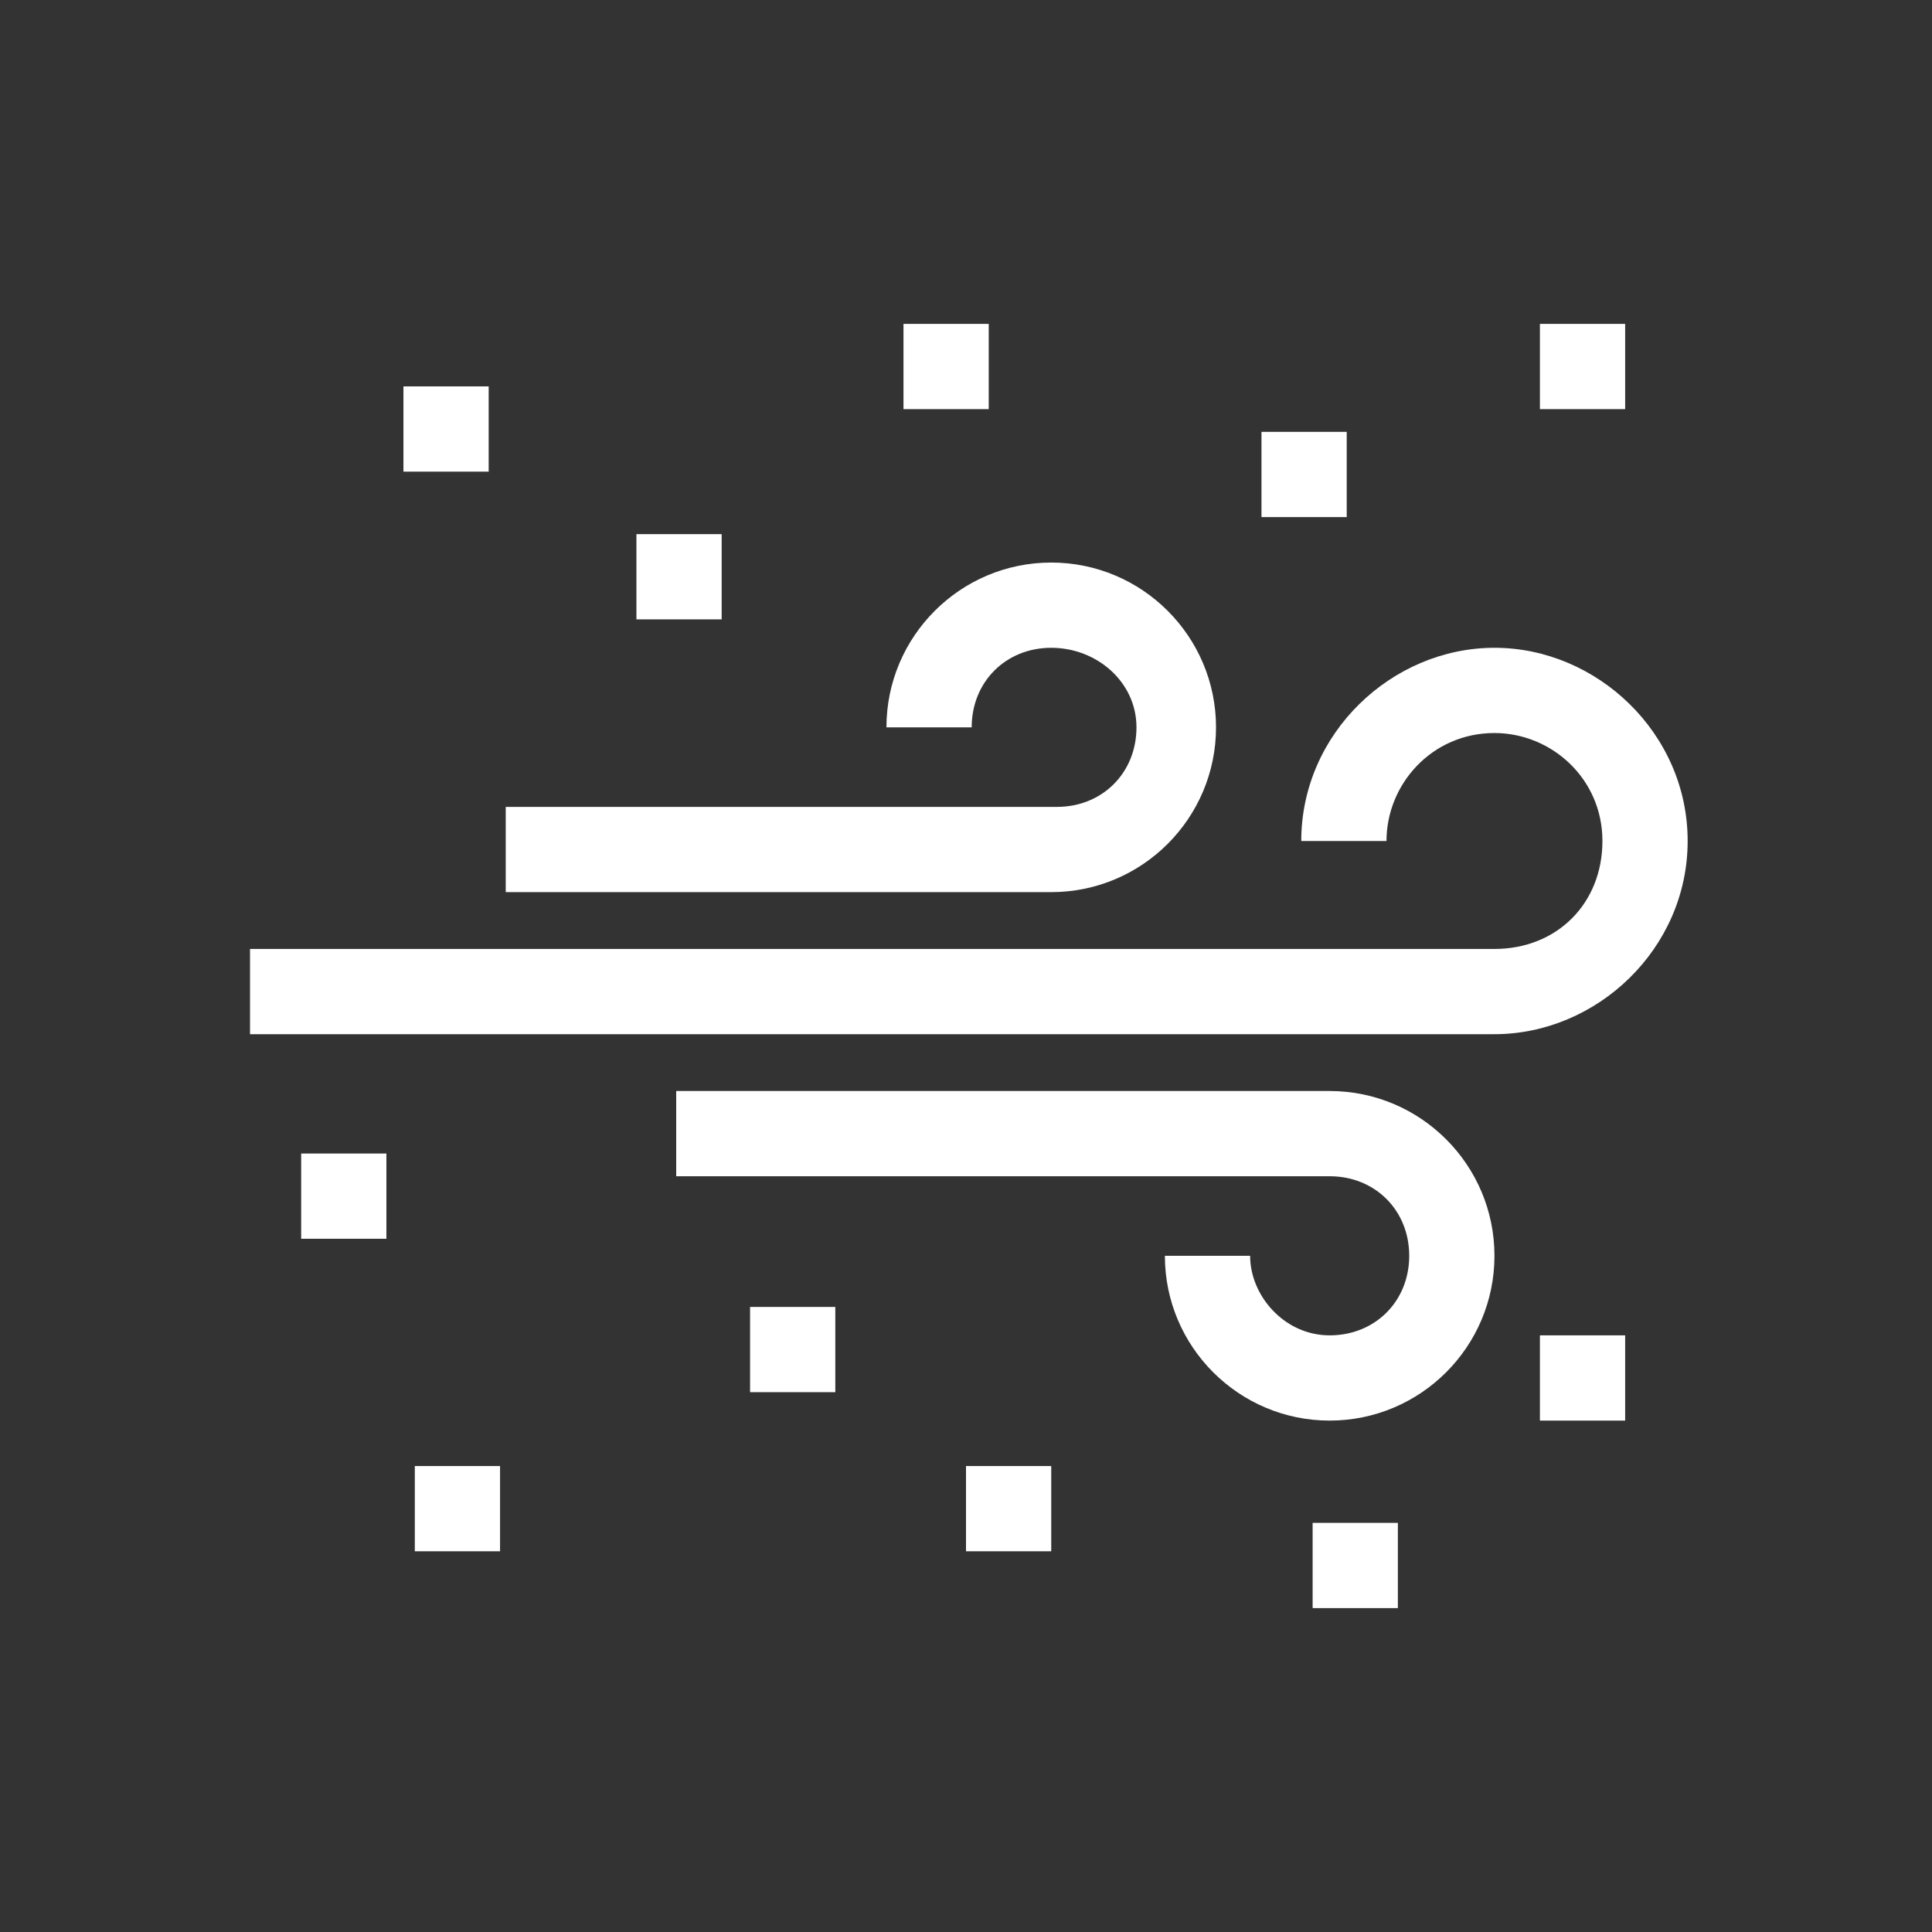
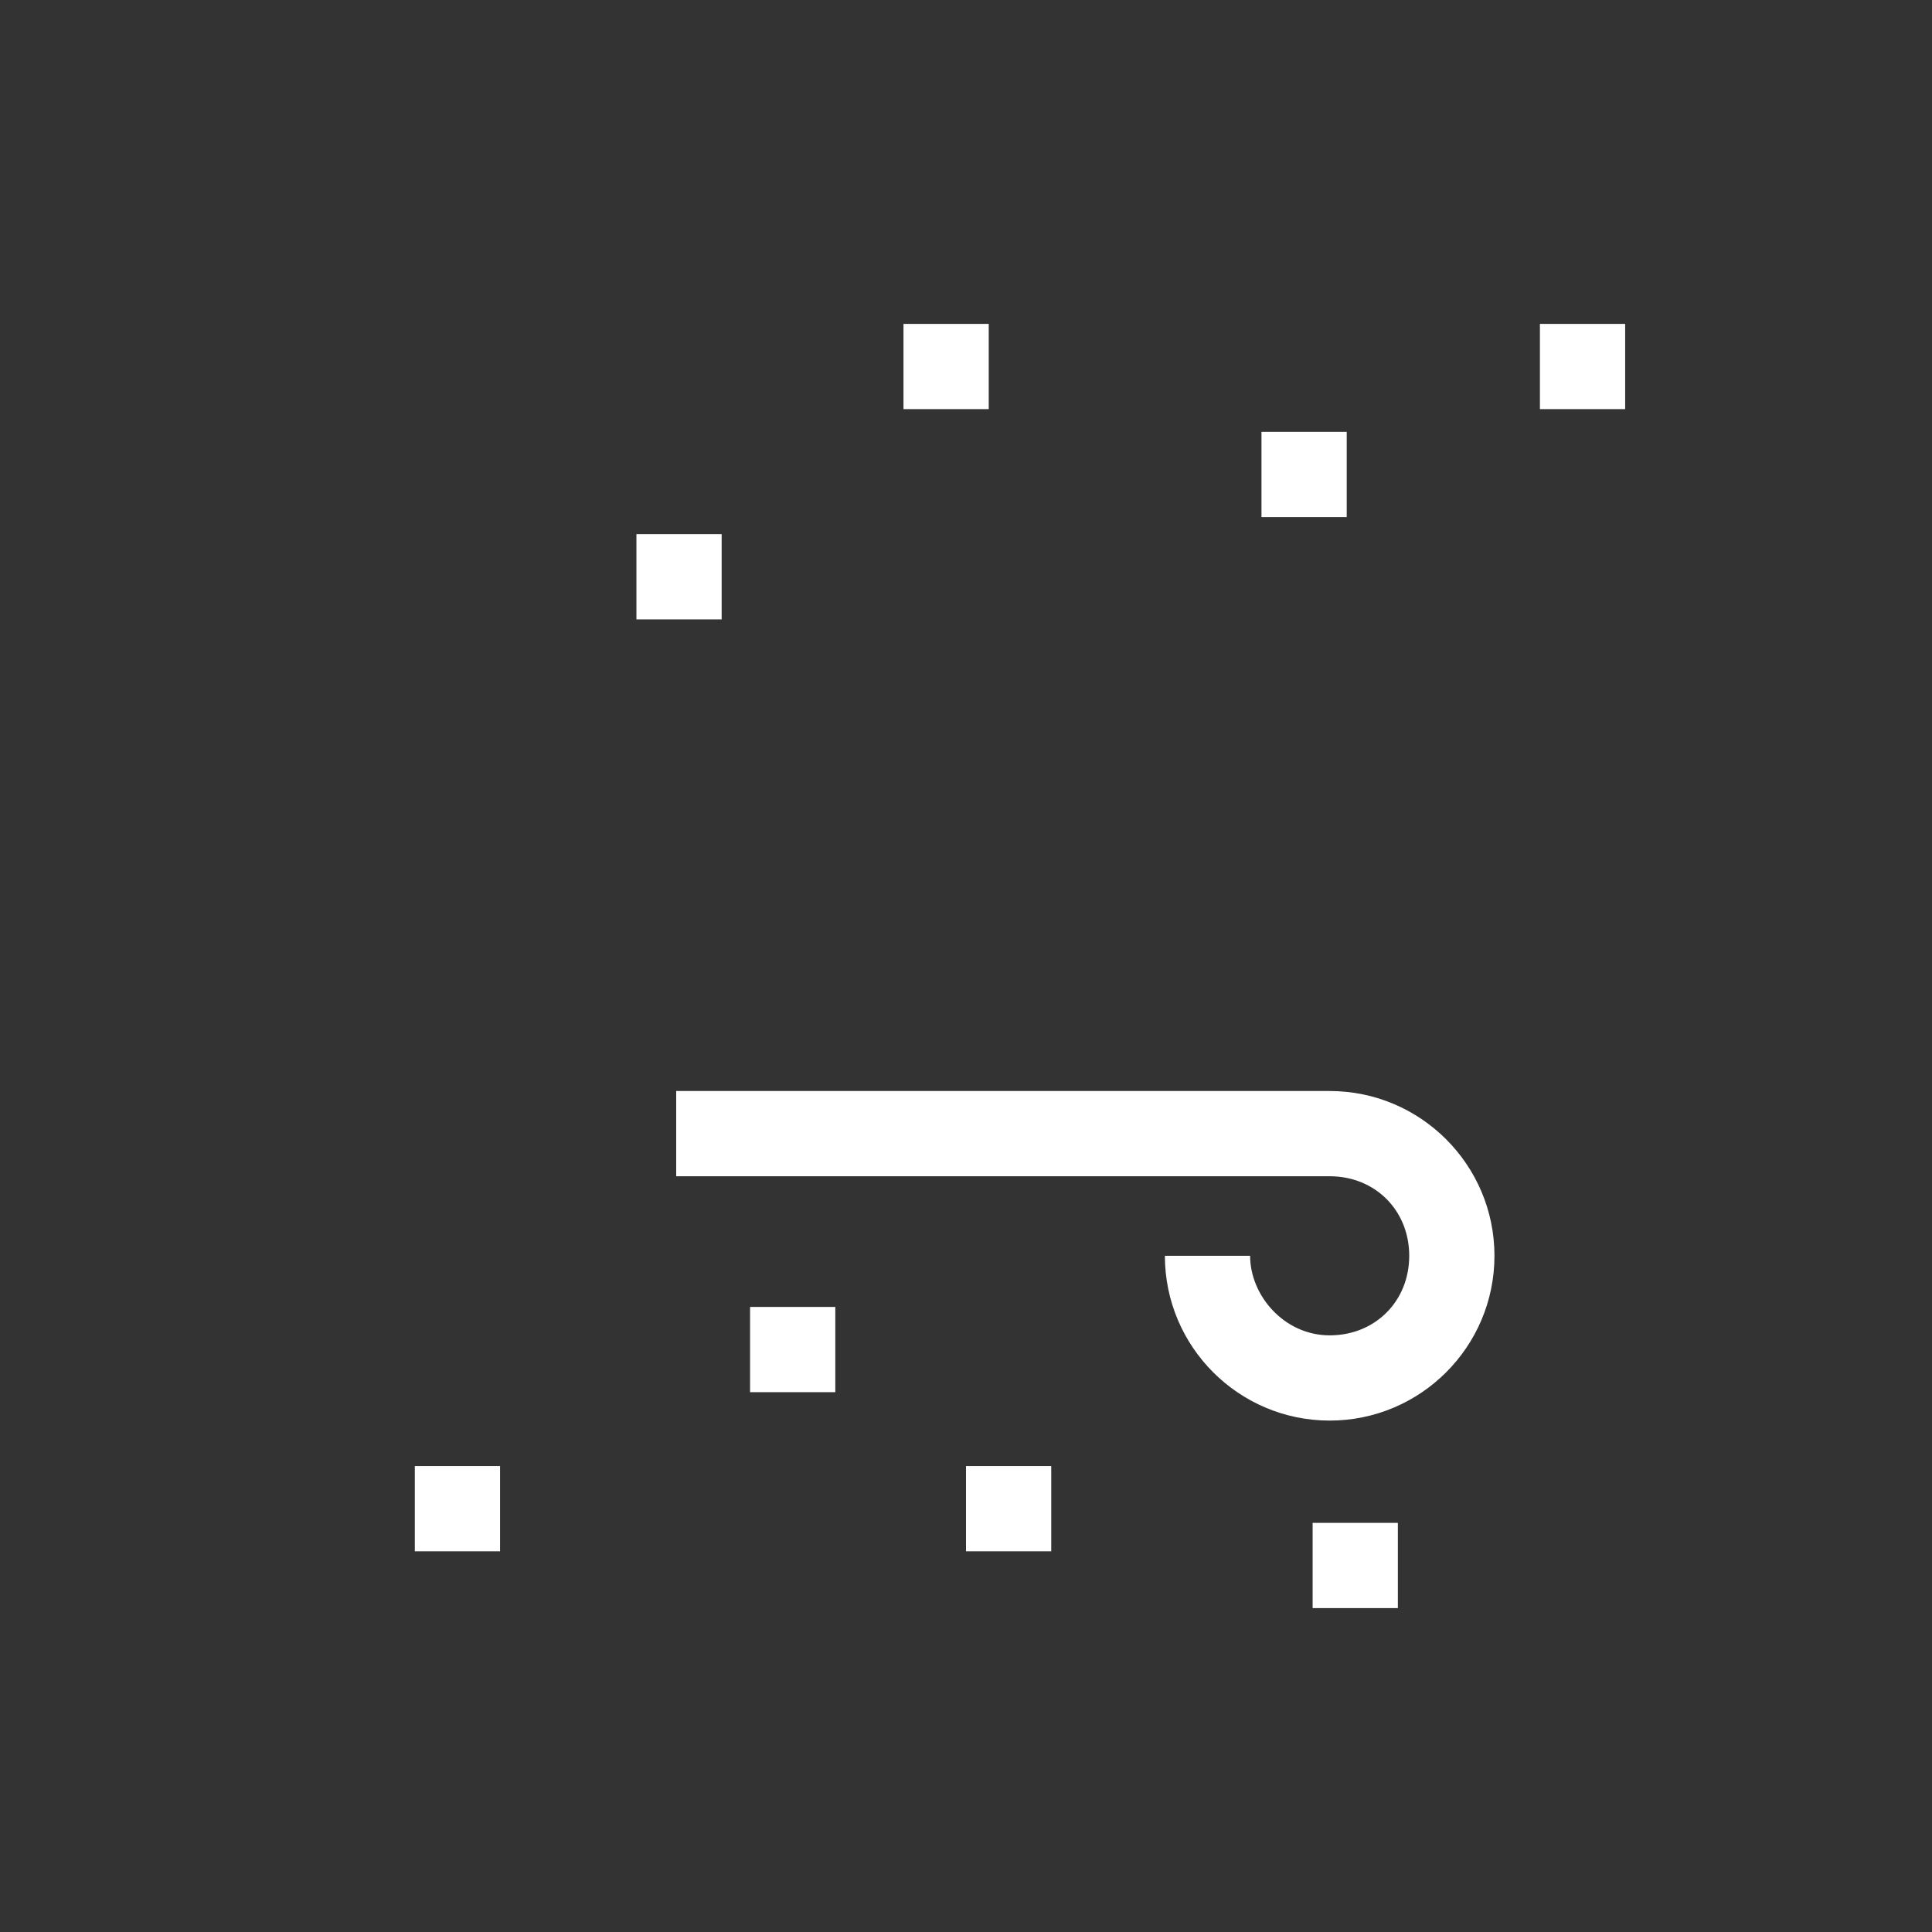
<svg xmlns="http://www.w3.org/2000/svg" version="1.1" id="Layer_1" x="0px" y="0px" width="34px" height="34px" viewBox="0 0 34 34" style="enable-background:new 0 0 34 34;" xml:space="preserve">
  <rect x="0" y="0" width="34" height="34" fill="#333333" stroke="none" />
  <style type="text/css">
	.st0{fill:#FFFFFF;}
</style>
  <g>
    <g>
      <g>
-         <path class="st0" d="M18.5,9.9c-1.6,0-2.9,1.3-2.9,2.9h1.5c0-0.8,0.6-1.4,1.4-1.4S20,12,20,12.8c0,0.8-0.6,1.4-1.4,1.4H8.9v1.5     h9.6c1.6,0,2.9-1.3,2.9-2.9S20.1,9.9,18.5,9.9z" />
-       </g>
+         </g>
    </g>
    <g>
      <g>
        <path class="st0" d="M23.4,19.2H11.9v1.5h11.5c0.8,0,1.4,0.6,1.4,1.4c0,0.8-0.6,1.4-1.4,1.4S22,22.8,22,22.1h-1.5     c0,1.6,1.3,2.9,2.9,2.9s2.9-1.3,2.9-2.9C26.3,20.5,25,19.2,23.4,19.2z" />
      </g>
    </g>
    <g>
      <g>
-         <path class="st0" d="M26.3,11.4c-1.8,0-3.4,1.5-3.4,3.4h1.5c0-1,0.8-1.9,1.9-1.9c1,0,1.9,0.8,1.9,1.9s-0.8,1.9-1.9,1.9H4.4v1.5     h21.9c1.8,0,3.4-1.5,3.4-3.4S28.1,11.4,26.3,11.4z" />
-       </g>
+         </g>
    </g>
    <g>
      <g>
-         <rect x="7.1" y="6.8" class="st0" width="1.5" height="1.5" />
-       </g>
+         </g>
    </g>
    <g>
      <g>
        <rect x="11.2" y="9.4" class="st0" width="1.5" height="1.5" />
      </g>
    </g>
    <g>
      <g>
        <rect x="15.9" y="5.7" class="st0" width="1.5" height="1.5" />
      </g>
    </g>
    <g>
      <g>
        <rect x="27.1" y="5.7" class="st0" width="1.5" height="1.5" />
      </g>
    </g>
    <g>
      <g>
        <rect x="22.2" y="7.6" class="st0" width="1.5" height="1.5" />
      </g>
    </g>
    <g>
      <g>
-         <rect x="5.3" y="20.3" class="st0" width="1.5" height="1.5" />
-       </g>
+         </g>
    </g>
    <g>
      <g>
        <rect x="7.3" y="25.8" class="st0" width="1.5" height="1.5" />
      </g>
    </g>
    <g>
      <g>
        <rect x="13.2" y="23" class="st0" width="1.5" height="1.5" />
      </g>
    </g>
    <g>
      <g>
-         <rect x="27.1" y="23.5" class="st0" width="1.5" height="1.5" />
-       </g>
+         </g>
    </g>
    <g>
      <g>
        <rect x="17" y="25.8" class="st0" width="1.5" height="1.5" />
      </g>
    </g>
    <g>
      <g>
        <rect x="23.1" y="26.8" class="st0" width="1.5" height="1.5" />
      </g>
    </g>
  </g>
</svg>